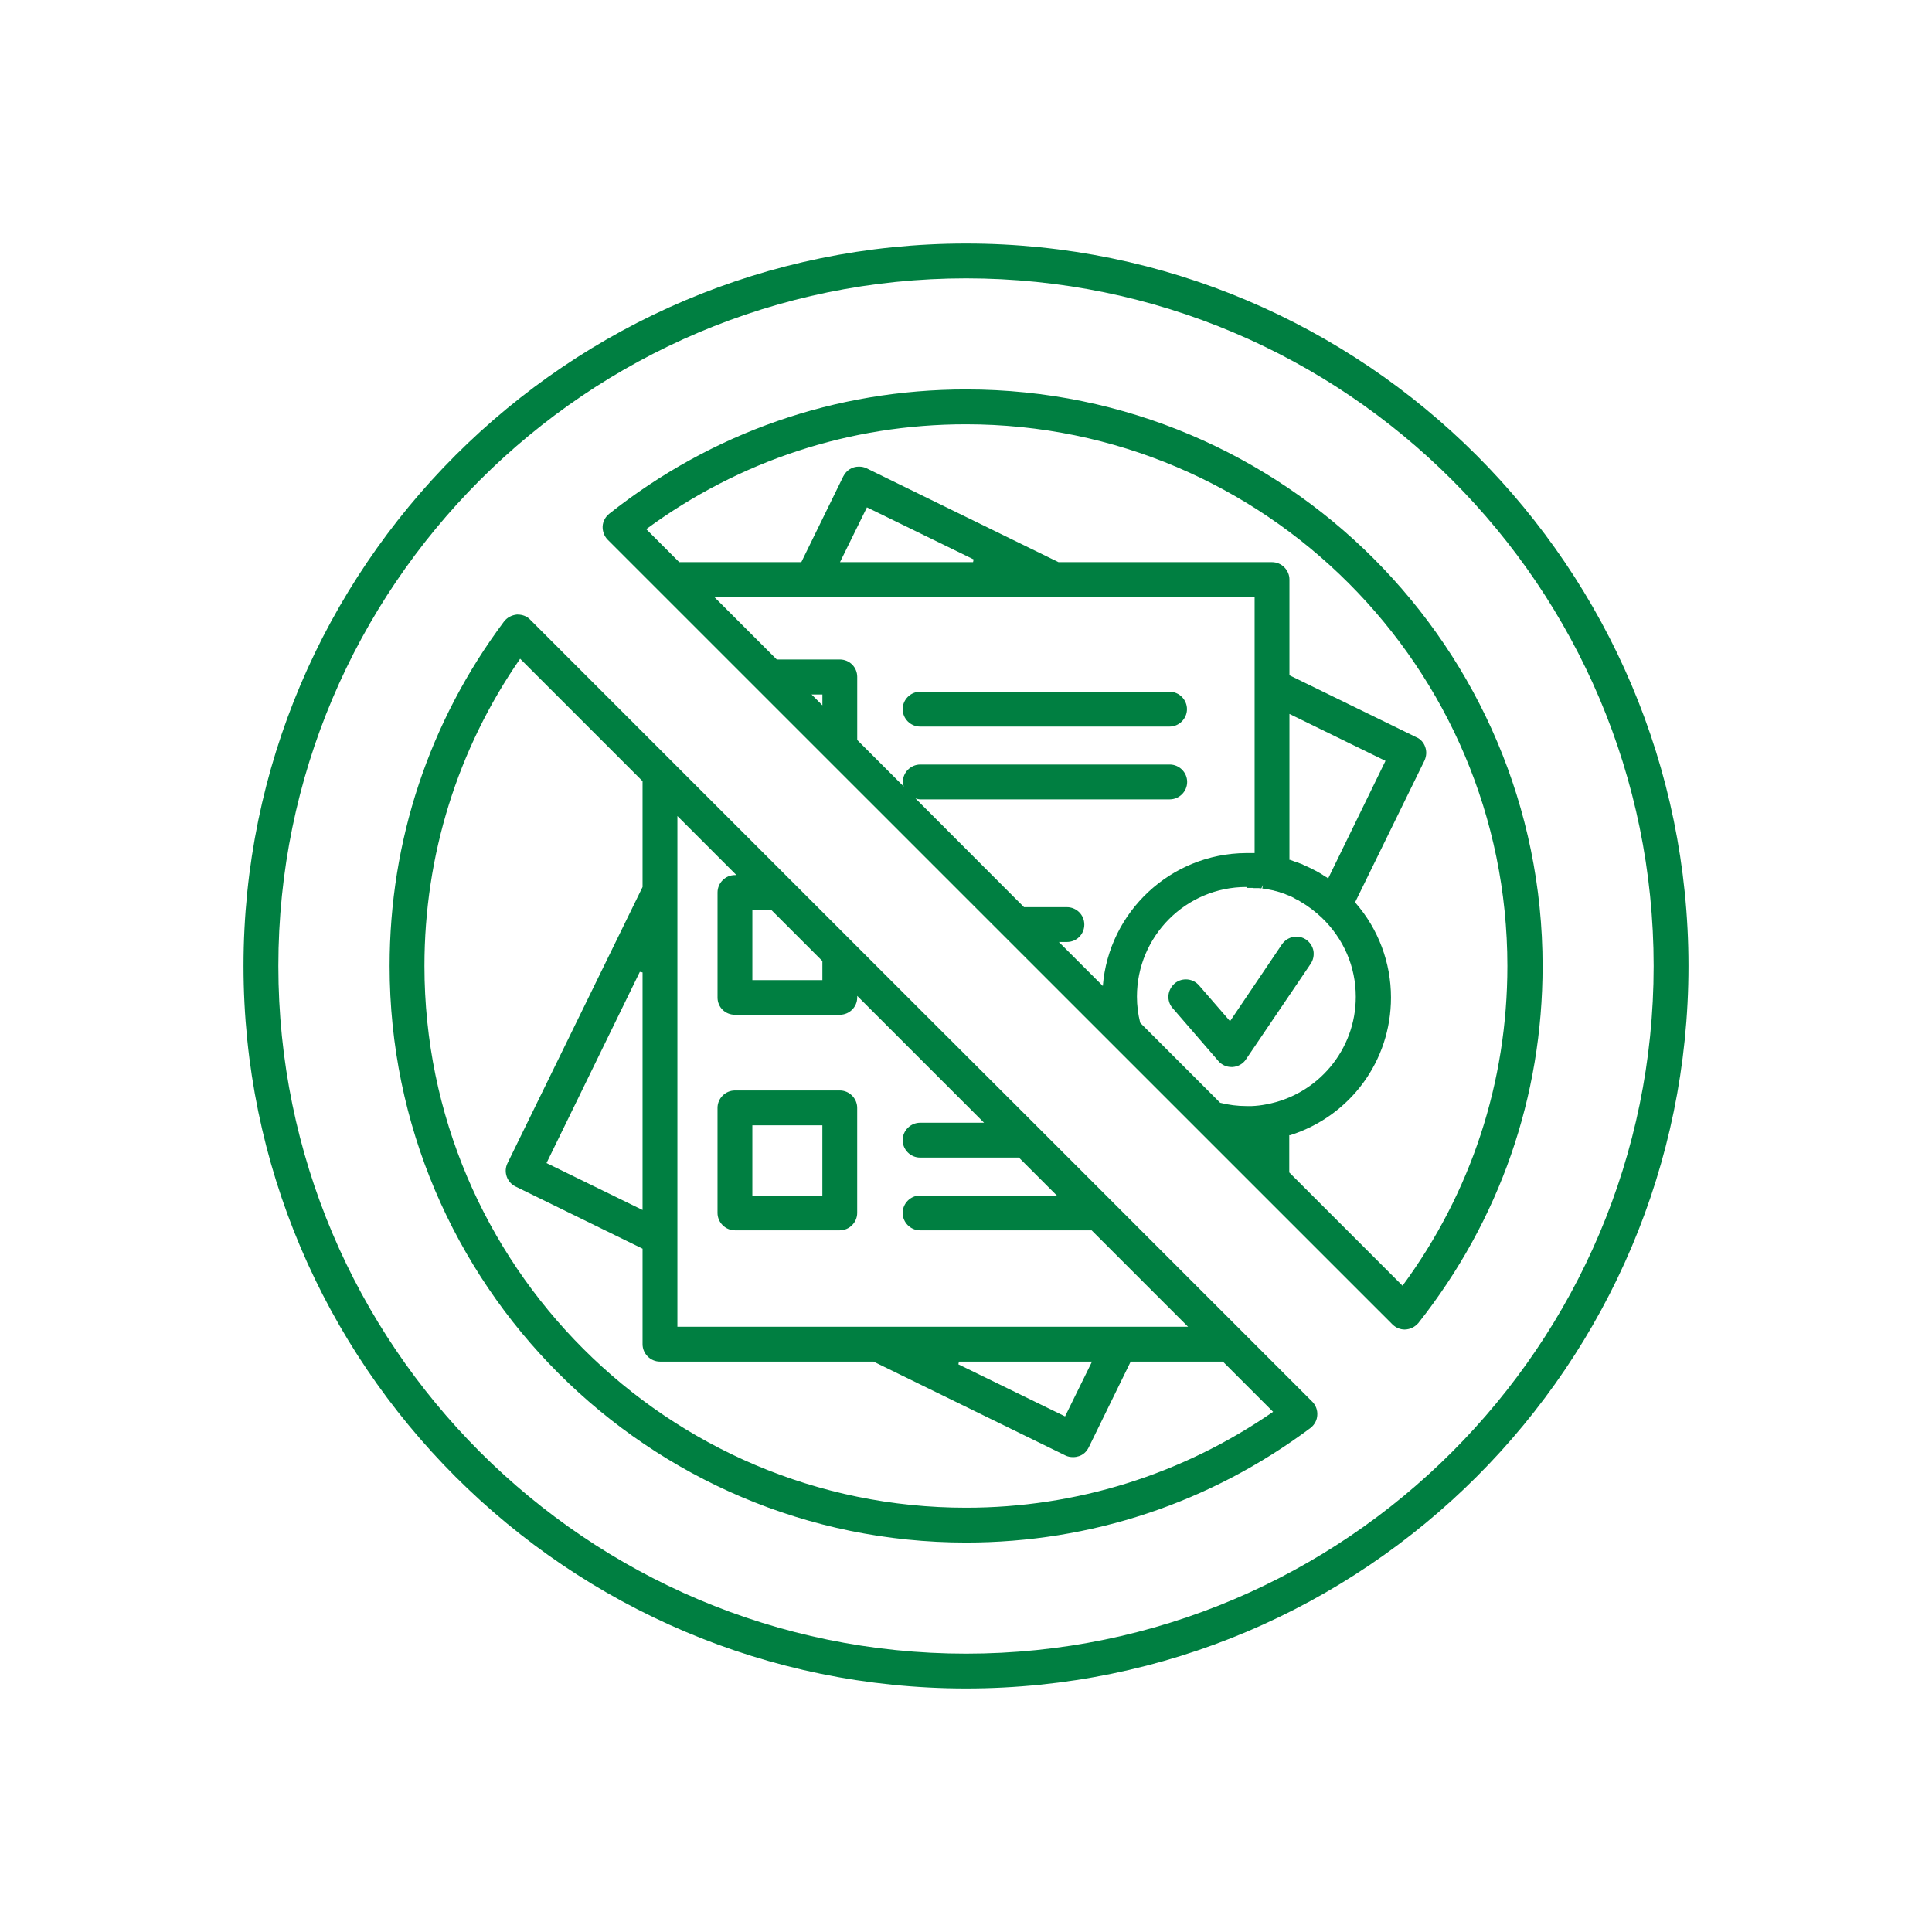
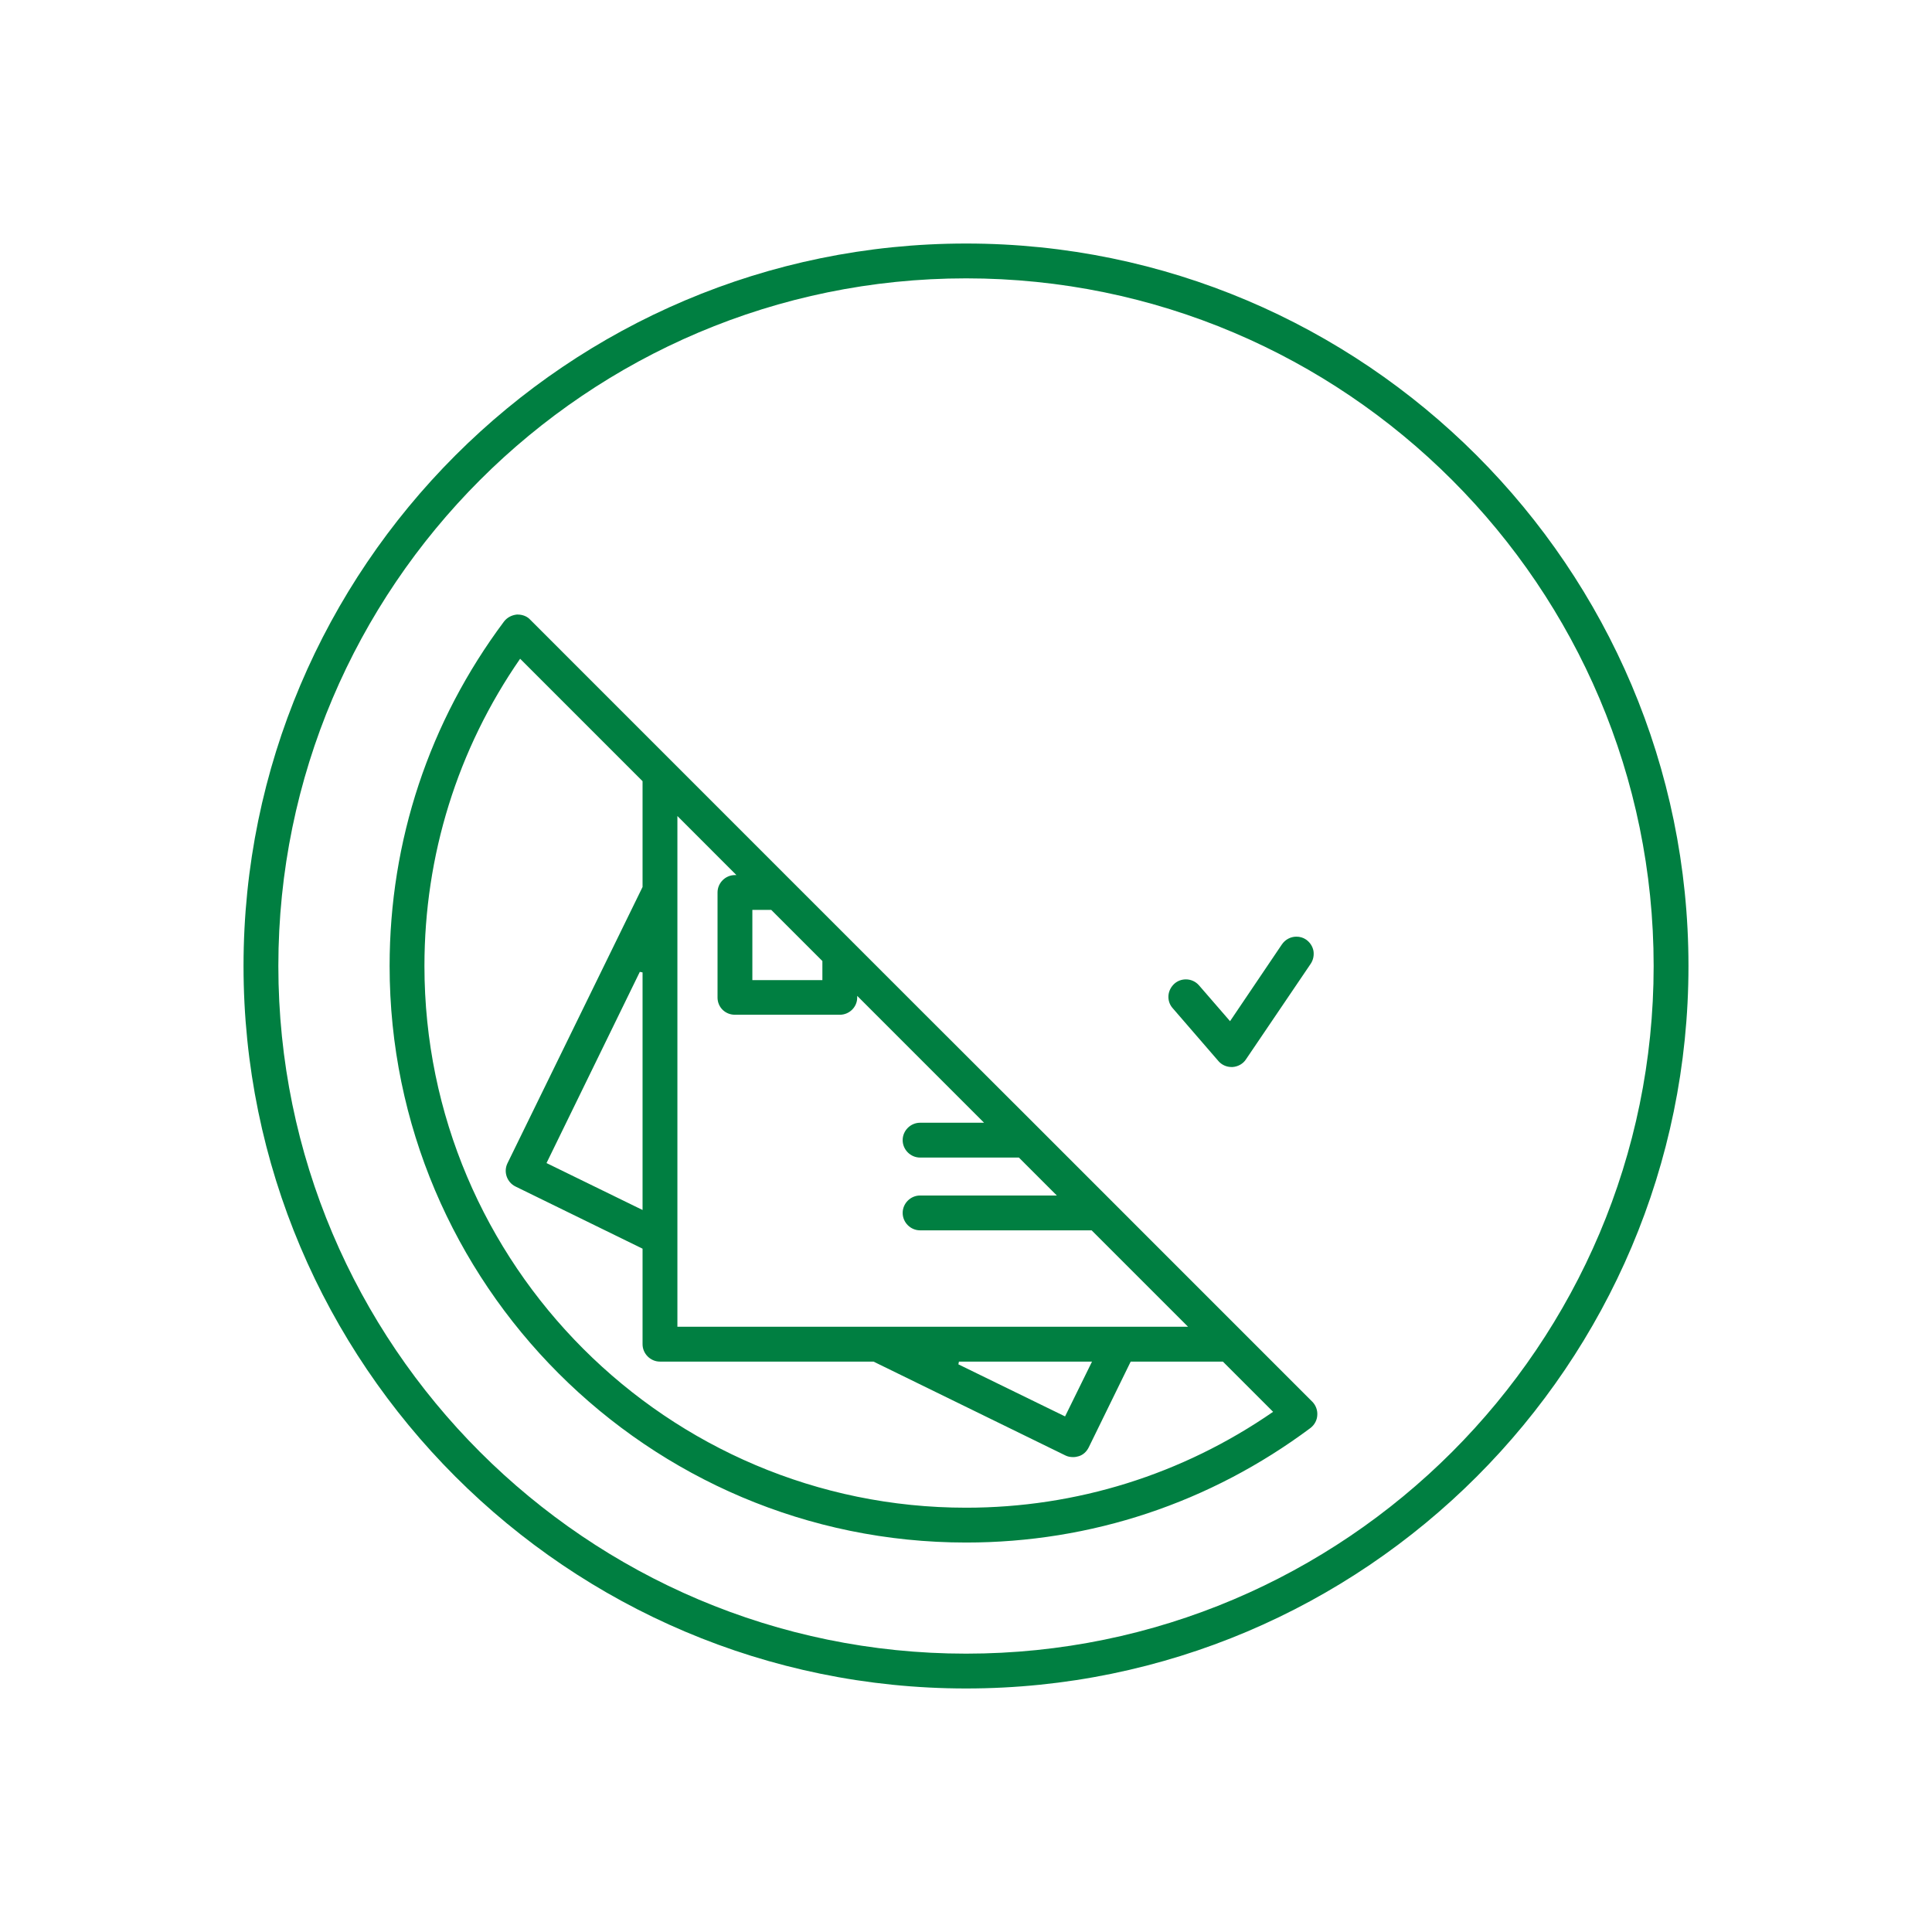
<svg xmlns="http://www.w3.org/2000/svg" width="119" height="119" viewBox="0 0 119 119" fill="none">
  <g clip-path="url(#clip0_5868_32990)">
-     <path d="M72.038 42.607H56.672C56.085 42.607 55.6 43.093 55.6 43.68C55.6 44.267 56.085 44.753 56.672 44.753H72.038C72.625 44.753 73.111 44.267 73.111 43.68C73.111 43.093 72.625 42.607 72.038 42.607Z" fill="#007F41" />
-     <path d="M45.268 75.781H51.726C52.313 75.781 52.798 75.296 52.798 74.709V68.239C52.798 67.652 52.313 67.166 51.726 67.166H45.268C44.681 67.166 44.195 67.652 44.195 68.239V74.709C44.195 75.296 44.681 75.781 45.268 75.781ZM50.653 69.311V73.636H46.34V69.311H50.653Z" fill="#007F41" />
    <path d="M75.041 65.349C75.244 65.586 75.538 65.722 75.854 65.722H75.922C76.249 65.699 76.565 65.53 76.746 65.247L80.731 59.364C80.889 59.127 80.946 58.845 80.901 58.563C80.844 58.281 80.686 58.043 80.449 57.874C80.268 57.75 80.065 57.693 79.851 57.693C79.489 57.693 79.162 57.874 78.959 58.168L75.764 62.899L73.856 60.697C73.652 60.46 73.359 60.324 73.043 60.324C72.783 60.324 72.535 60.415 72.343 60.584C72.128 60.776 71.993 61.036 71.97 61.318C71.948 61.6 72.038 61.883 72.23 62.097L75.052 65.36L75.041 65.349Z" fill="#007F41" />
    <path d="M59.506 15C34.961 15 15 34.964 15 59.5C15 84.037 34.961 104 59.506 104C84.05 104 104 84.037 104 59.5C104 34.964 84.039 15 59.506 15ZM59.506 101.855C36.146 101.855 17.145 82.851 17.145 59.5C17.145 36.149 36.146 17.145 59.506 17.145C82.865 17.145 101.855 36.149 101.855 59.5C101.855 82.851 82.854 101.855 59.506 101.855Z" fill="#007F41" />
-     <path d="M59.506 23.988C51.445 23.988 43.847 26.642 37.524 31.644C37.299 31.825 37.141 32.096 37.118 32.412C37.107 32.728 37.22 33.033 37.434 33.247L85.767 81.575C85.97 81.778 86.241 81.891 86.523 81.891C86.874 81.88 87.144 81.733 87.359 81.496C92.372 75.15 95.014 67.551 95.014 59.5C95.014 39.921 79.095 23.988 59.518 23.988H59.506ZM50.655 42.777V43.444L49.989 42.777H50.655ZM65.716 58.021C66.314 58.021 66.788 57.547 66.788 56.948C66.788 56.35 66.303 55.876 65.716 55.876H63.074L56.39 49.18C56.48 49.202 56.571 49.236 56.684 49.236H72.05C72.637 49.236 73.122 48.751 73.122 48.163C73.122 47.576 72.637 47.091 72.05 47.091H56.684C56.097 47.091 55.611 47.576 55.611 48.163C55.611 48.265 55.645 48.355 55.668 48.446L52.8 45.578V41.693C52.8 41.095 52.326 40.621 51.727 40.621H47.844L43.982 36.759H77.277V52.545H77.243H77.119C77.074 52.545 77.028 52.545 76.972 52.545C76.916 52.545 76.848 52.545 76.791 52.545H76.735C72.117 52.578 68.29 56.158 67.929 60.731L65.219 58.021H65.716ZM51.739 34.625L53.398 31.249L59.969 34.456L59.935 34.625H51.739ZM76.791 54.69H76.814C76.916 54.69 77.017 54.69 77.119 54.69H77.187L77.221 54.701H77.254H77.356C77.379 54.701 77.435 54.701 77.491 54.701C77.469 54.701 77.491 54.701 77.525 54.701H77.548L77.593 54.713H77.695L77.785 54.509L77.751 54.735H77.762H77.83C77.83 54.735 77.875 54.746 77.92 54.758L78.056 54.78C78.056 54.78 78.067 54.78 78.101 54.78L78.27 54.814L78.44 54.848C78.507 54.871 78.553 54.882 78.609 54.893C78.654 54.904 78.711 54.916 78.756 54.938H78.79L78.801 54.95L79.072 55.04L79.14 55.063C79.14 55.063 79.196 55.085 79.241 55.108C79.275 55.119 79.298 55.13 79.332 55.142L79.445 55.187L79.546 55.232L79.659 55.288C79.659 55.288 79.704 55.311 79.716 55.322C79.749 55.345 79.783 55.356 79.817 55.379C79.874 55.413 79.907 55.424 79.941 55.435L80.066 55.514L80.122 55.548C80.574 55.808 81.014 56.147 81.409 56.519C82.764 57.818 83.509 59.545 83.509 61.397C83.509 64.649 81.183 67.438 77.977 68.025C77.683 68.082 77.39 68.116 77.108 68.127C76.995 68.127 76.882 68.127 76.791 68.127H76.769C76.227 68.127 75.685 68.059 75.154 67.924L70.232 63.001C70.096 62.47 70.029 61.928 70.029 61.386C70.029 57.66 73.054 54.633 76.769 54.633L76.791 54.69ZM81.759 54.069C81.759 54.069 81.68 54.001 81.612 53.99L81.578 53.967C81.578 53.967 81.499 53.9 81.443 53.866C81.375 53.832 81.353 53.821 81.33 53.798C81.262 53.764 81.24 53.742 81.206 53.73C81.172 53.708 81.127 53.685 81.093 53.663C81.093 53.663 81.048 53.64 81.025 53.629C80.754 53.482 80.506 53.369 80.269 53.267L80.235 53.245C80.156 53.211 80.099 53.188 80.054 53.177C79.998 53.154 79.941 53.132 79.885 53.109H79.862L79.795 53.087C79.716 53.053 79.591 53.008 79.467 52.962H79.422V43.974L85.338 46.865L81.804 54.114L81.759 54.08V54.069ZM79.422 69.922H79.467C83.182 68.737 85.677 65.338 85.677 61.442C85.677 59.297 84.898 57.219 83.487 55.605L83.464 55.582L87.743 46.842C87.867 46.56 87.878 46.278 87.788 46.018C87.698 45.747 87.506 45.521 87.235 45.408L79.422 41.592V35.698C79.422 35.111 78.937 34.625 78.35 34.625H65.197L53.376 28.844C53.24 28.776 53.082 28.742 52.901 28.742C52.484 28.742 52.134 28.968 51.942 29.34L49.356 34.625H41.837L39.805 32.592C45.552 28.369 52.348 26.134 59.495 26.134C77.887 26.134 92.846 41.106 92.846 59.5C92.846 66.659 90.611 73.457 86.388 79.193L79.411 72.215V69.911L79.422 69.922Z" fill="#007F41" />
    <path d="M77.976 83.483L76.283 81.789L69.892 75.398L68.199 73.704L65.41 70.915L63.717 69.221L56.559 62.074L52.731 58.246L51.038 56.552L50.146 55.66L48.452 53.967L41.656 47.169L39.962 45.475L32.658 38.17C32.477 37.966 32.183 37.853 31.89 37.853H31.833C31.517 37.887 31.235 38.034 31.043 38.283C26.437 44.448 23.998 51.787 23.998 59.499C23.998 79.079 39.928 95.011 59.505 95.011C67.194 95.011 74.533 92.572 80.72 87.954C80.968 87.762 81.126 87.469 81.137 87.164C81.16 86.87 81.047 86.554 80.832 86.339L77.976 83.483ZM59.505 92.866C41.114 92.866 26.143 77.893 26.143 59.499C26.143 52.691 28.175 46.153 32.037 40.575L39.578 48.117V54.633L31.258 71.649C30.998 72.18 31.224 72.823 31.754 73.083L39.578 76.911V82.794C39.578 83.381 40.064 83.867 40.651 83.867H53.804L65.625 89.648C65.76 89.716 65.918 89.749 66.099 89.749C66.223 89.749 66.347 89.727 66.449 89.693C66.709 89.614 66.923 89.422 67.059 89.151L69.644 83.867H75.323L78.416 86.96C72.828 90.822 66.302 92.866 59.505 92.866ZM39.578 59.895V74.528L33.662 71.638L39.409 59.861L39.578 59.895ZM45.269 53.899C44.681 53.899 44.196 54.384 44.196 54.971V61.442C44.196 62.04 44.67 62.503 45.269 62.503H51.727C52.314 62.503 52.799 62.029 52.799 61.442V61.34L60.612 69.154H56.672C56.085 69.154 55.599 69.639 55.599 70.226C55.599 70.814 56.085 71.299 56.672 71.299H62.757L65.094 73.636H56.672C56.085 73.636 55.599 74.122 55.599 74.709C55.599 75.296 56.085 75.782 56.672 75.782H67.239L73.178 81.721H41.724V50.263L45.359 53.899H45.269ZM59.031 84.036L59.065 83.867H67.262L65.602 87.243L59.031 84.036ZM50.654 60.369H46.341V56.044H47.504L50.654 59.194V60.369ZM31.89 38.079C31.958 38.079 32.025 38.102 32.093 38.113C32.014 38.091 31.924 38.068 31.845 38.079C31.856 38.079 31.878 38.079 31.89 38.079Z" fill="#007F41" />
  </g>
  <defs>
    <clipPath id="clip0_5868_32990">
      <rect width="89" height="89" fill="white" transform="translate(15 15)" />
    </clipPath>
  </defs>
</svg>